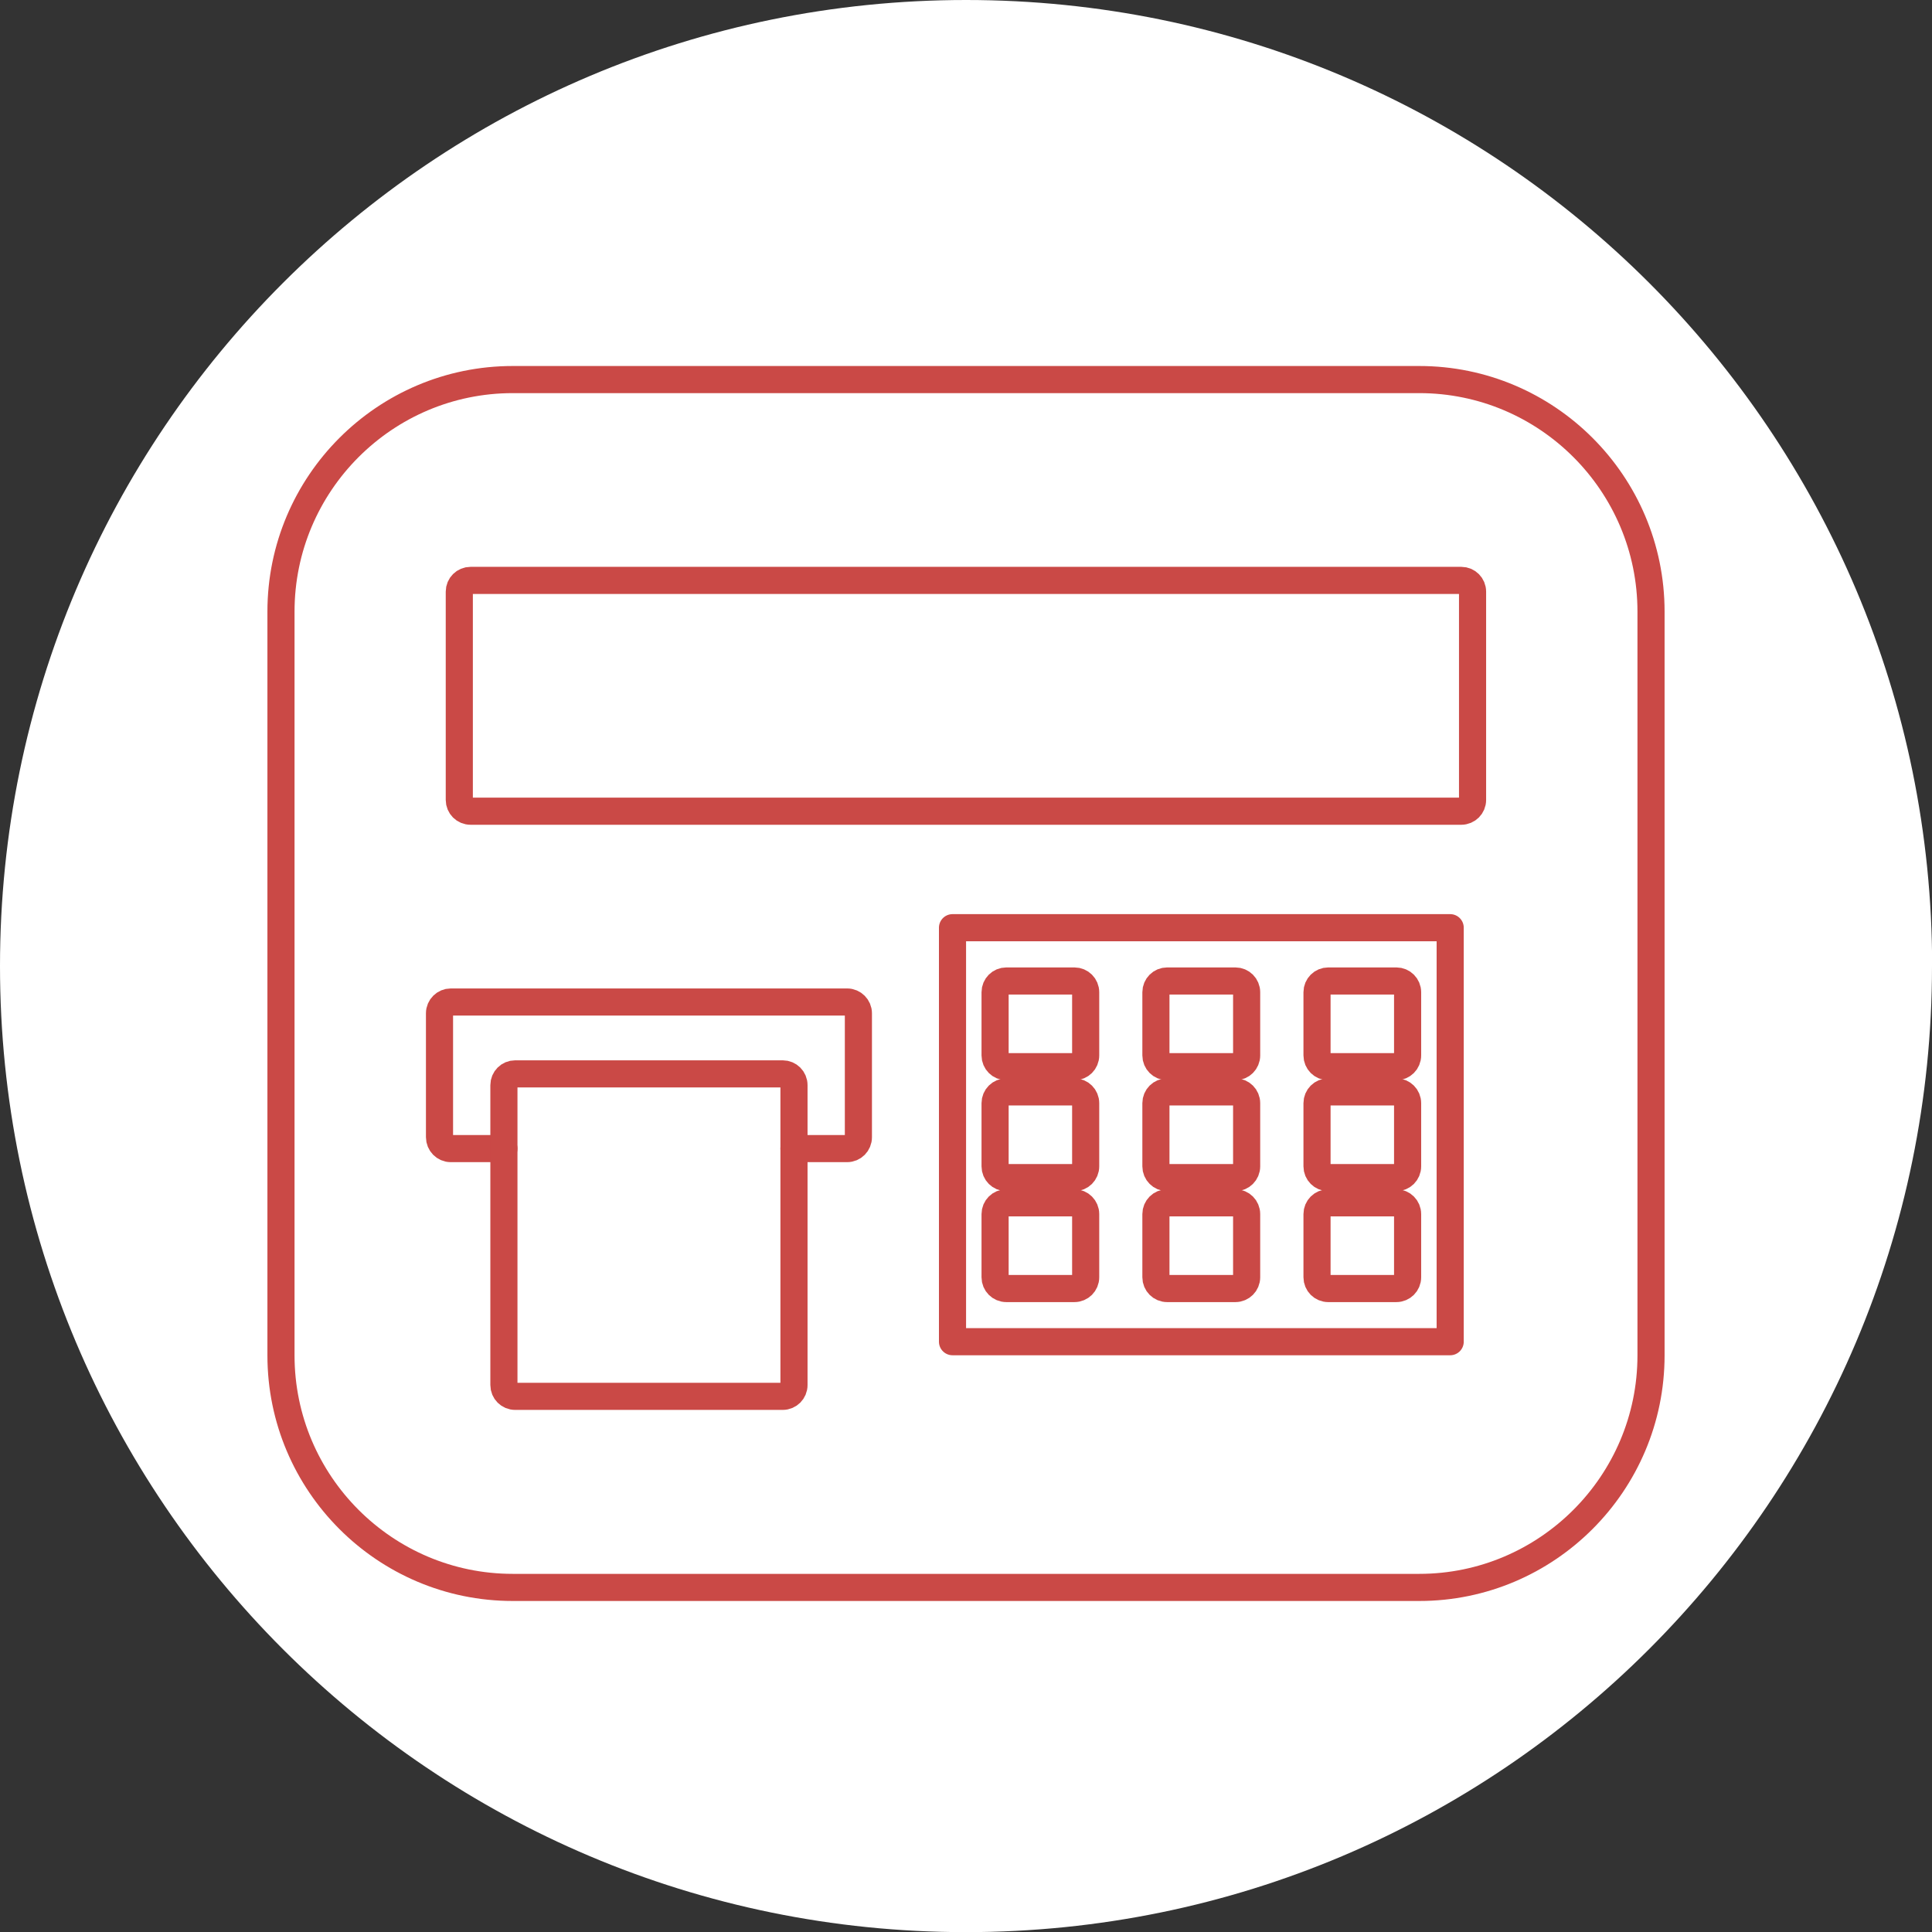
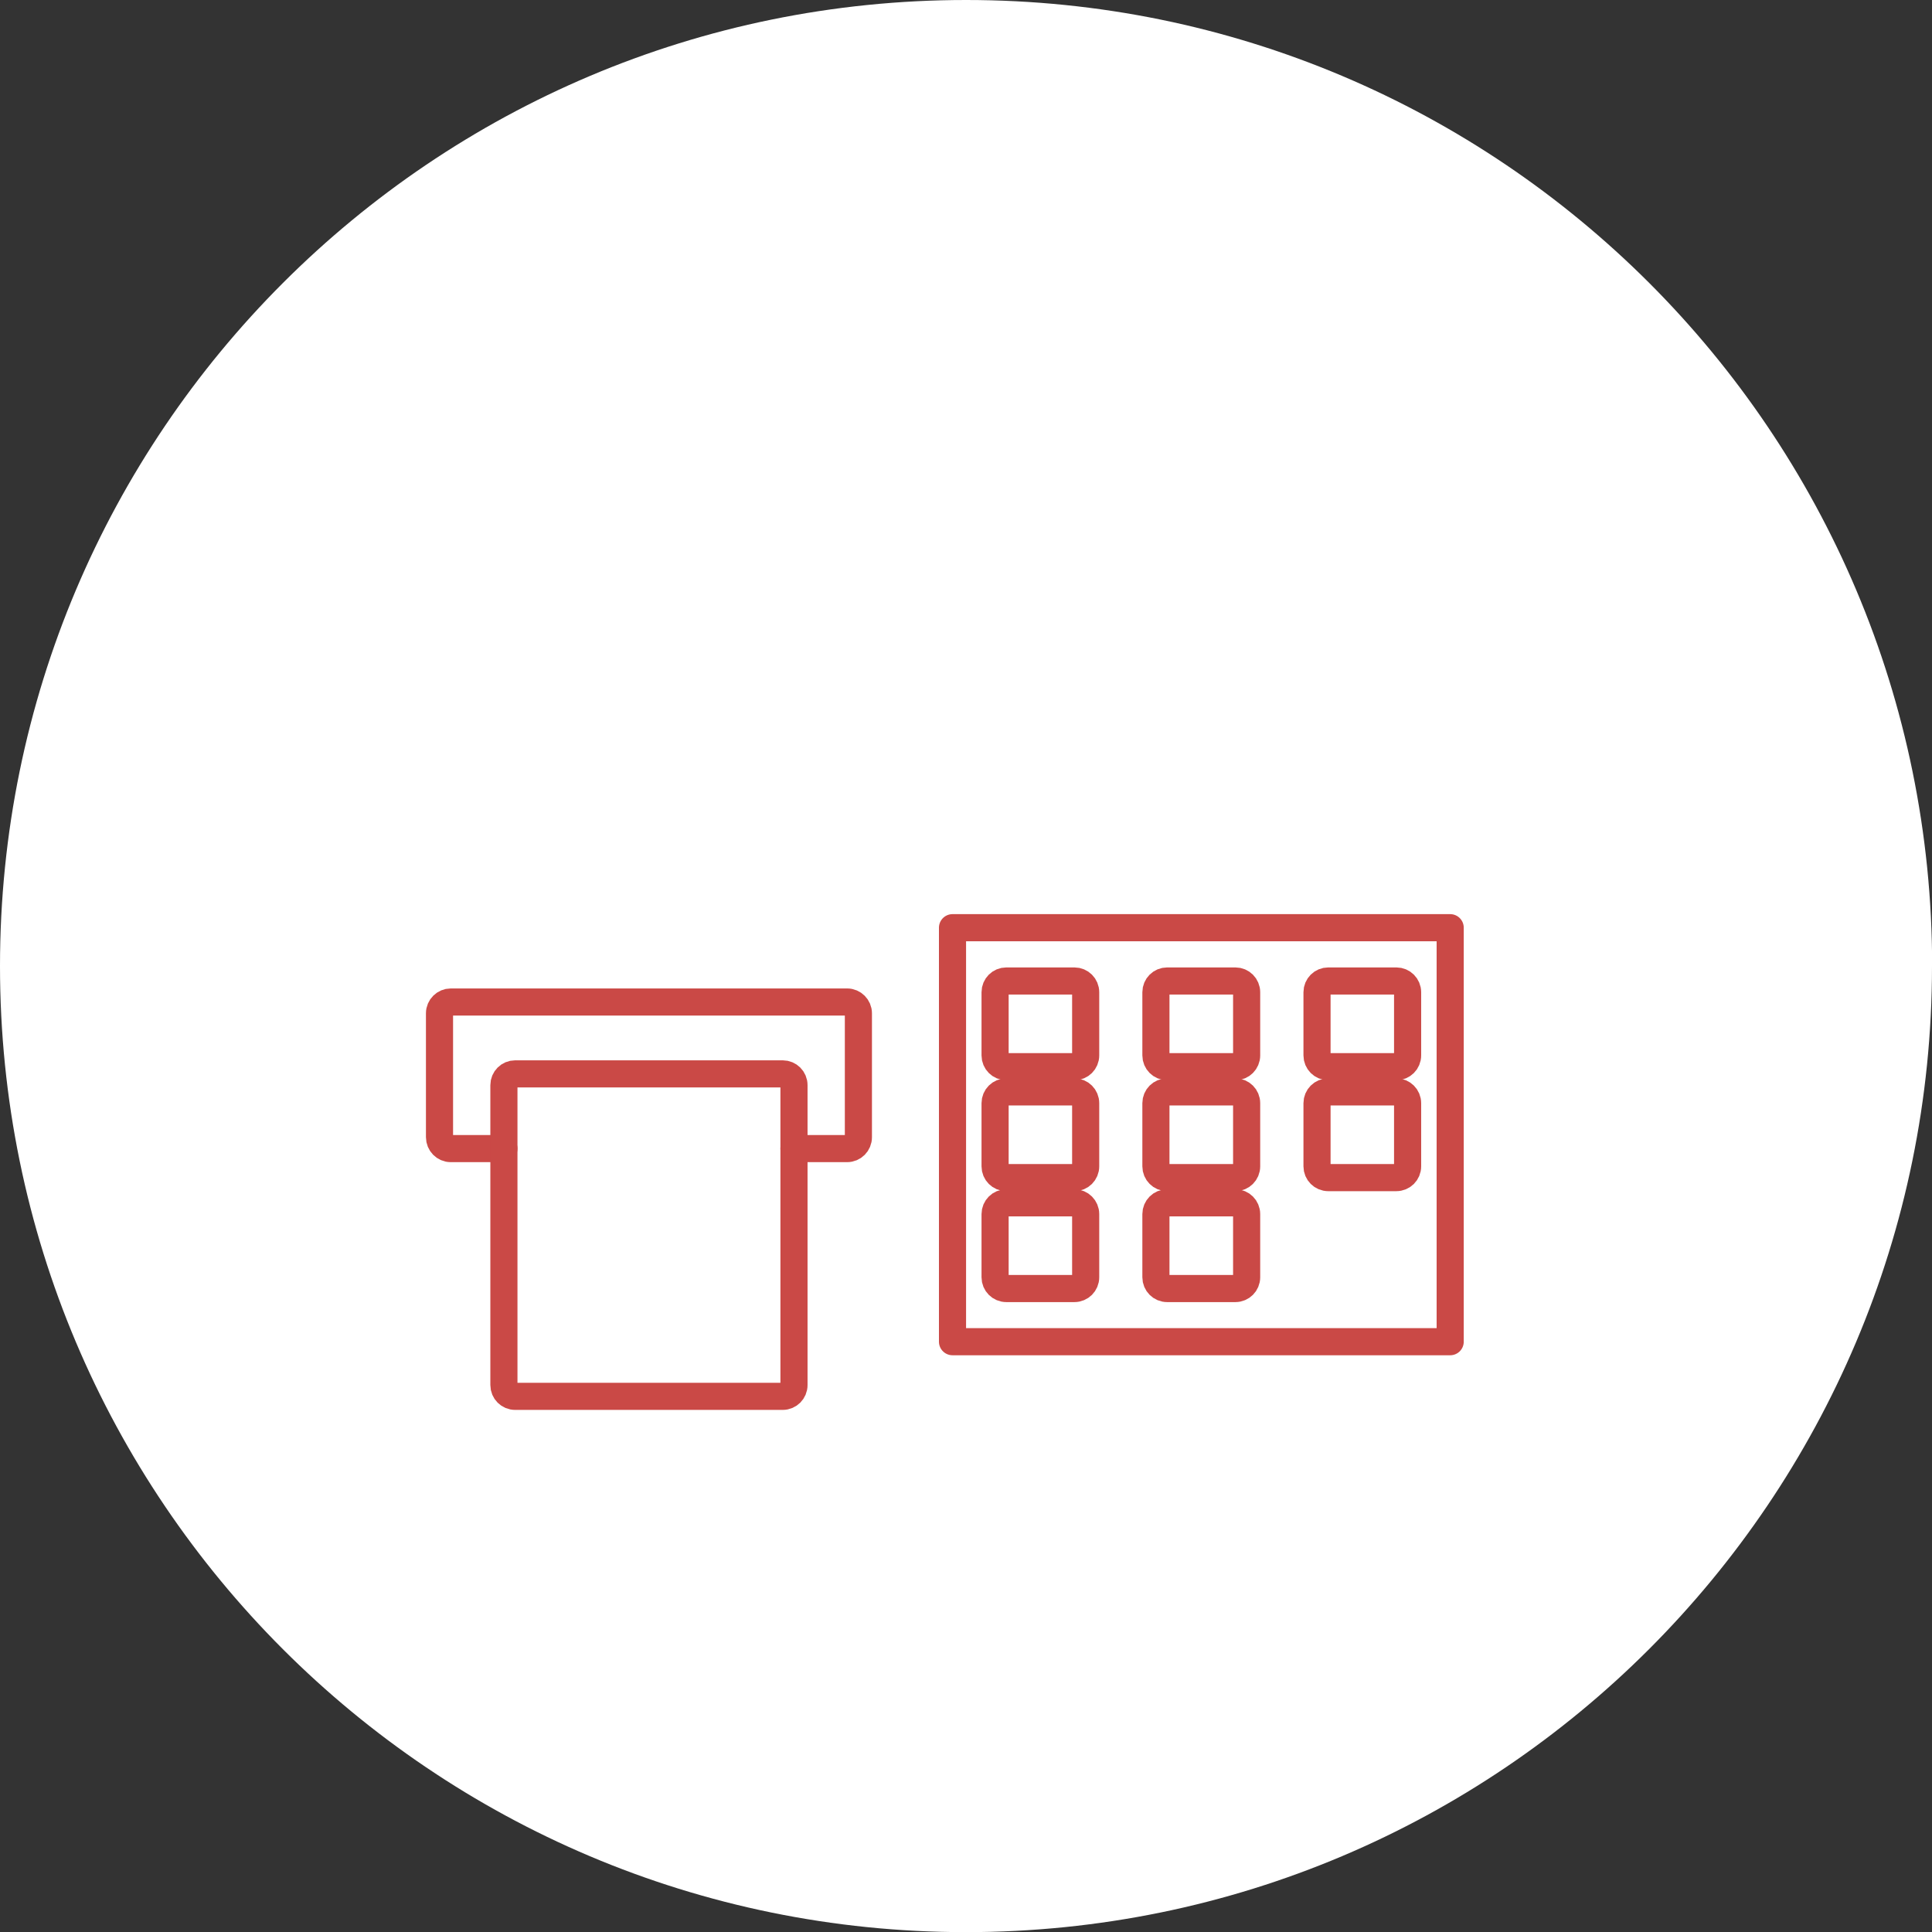
<svg xmlns="http://www.w3.org/2000/svg" id="_Слой_2" viewBox="0 0 142.47 142.47">
  <rect x="0" y="0" width="142.47" height="142.47" fill="#333333" stroke="none" />
  <defs>
    <style>.cls-1{fill:#fff;}.cls-2{fill:none;stroke:#ca4946;stroke-linecap:round;stroke-linejoin:round;stroke-width:2px;}</style>
  </defs>
  <g id="_Слой_1-2">
    <path class="cls-1" d="m142.47,71.24c0,39.34-31.89,71.24-71.24,71.24S0,110.58,0,71.24,31.89,0,71.24,0s71.24,31.89,71.24,71.24" />
-     <path class="cls-2" d="m104.66,117.06H37.81c-9.42,0-17.09-7.67-17.09-17.11v-54.85c0-9.43,7.66-17.11,17.09-17.11h66.85c9.42,0,17.09,7.67,17.09,17.11v54.85c0,9.43-7.67,17.11-17.09,17.11Z" />
-     <path class="cls-2" d="m107.77,59.82H34.7c-.46,0-.83-.37-.83-.83v-15.36c0-.46.37-.83.83-.83h73.06c.46,0,.83.37.83.83v15.36c0,.46-.37.83-.83.83Z" />
    <path class="cls-2" d="m70.24,98.94h36.7v-30.53h-36.7v30.53Z" />
    <path class="cls-2" d="m58.55,84.7h3.92c.46,0,.83-.37.83-.84v-9.14c0-.45-.37-.83-.83-.83h-29.23c-.45,0-.83.37-.83.83v9.14c0,.46.37.84.83.84h3.92" />
    <path class="cls-2" d="m57.72,102.97h-19.73c-.46,0-.83-.37-.83-.83v-22.12c0-.46.37-.83.83-.83h19.73c.46,0,.83.37.83.83v22.12c0,.46-.37.83-.83.83Z" />
    <path class="cls-2" d="m79.23,78.66h-5.02c-.46,0-.83-.37-.83-.83v-4.66c0-.46.37-.83.83-.83h5.02c.46,0,.83.37.83.83v4.66c0,.46-.37.83-.83.83Z" />
    <path class="cls-2" d="m91.1,78.66h-5.03c-.46,0-.83-.37-.83-.83v-4.66c0-.46.37-.83.83-.83h5.03c.46,0,.83.37.83.83v4.66c0,.46-.37.83-.83.83Z" />
    <path class="cls-2" d="m102.97,78.66h-5.02c-.46,0-.83-.37-.83-.83v-4.66c0-.46.37-.83.83-.83h5.02c.46,0,.83.37.83.83v4.66c0,.46-.37.83-.83.83Z" />
    <path class="cls-2" d="m79.23,86.84h-5.02c-.46,0-.83-.37-.83-.83v-4.66c0-.46.37-.83.83-.83h5.02c.46,0,.83.37.83.83v4.66c0,.46-.37.83-.83.83Z" />
    <path class="cls-2" d="m91.1,86.84h-5.03c-.46,0-.83-.37-.83-.83v-4.66c0-.46.37-.83.83-.83h5.03c.46,0,.83.37.83.83v4.66c0,.46-.37.83-.83.83Z" />
    <path class="cls-2" d="m102.97,86.84h-5.02c-.46,0-.83-.37-.83-.83v-4.66c0-.46.37-.83.83-.83h5.02c.46,0,.83.37.83.83v4.66c0,.46-.37.83-.83.83Z" />
    <path class="cls-2" d="m79.23,95.02h-5.02c-.46,0-.83-.37-.83-.83v-4.66c0-.46.37-.83.83-.83h5.02c.46,0,.83.37.83.83v4.66c0,.46-.37.83-.83.83Z" />
    <path class="cls-2" d="m91.1,95.02h-5.03c-.46,0-.83-.37-.83-.83v-4.66c0-.46.37-.83.83-.83h5.03c.46,0,.83.37.83.83v4.66c0,.46-.37.83-.83.83Z" />
-     <path class="cls-2" d="m102.97,95.02h-5.02c-.46,0-.83-.37-.83-.83v-4.66c0-.46.37-.83.83-.83h5.02c.46,0,.83.37.83.83v4.66c0,.46-.37.83-.83.83Z" />
  </g>
</svg>